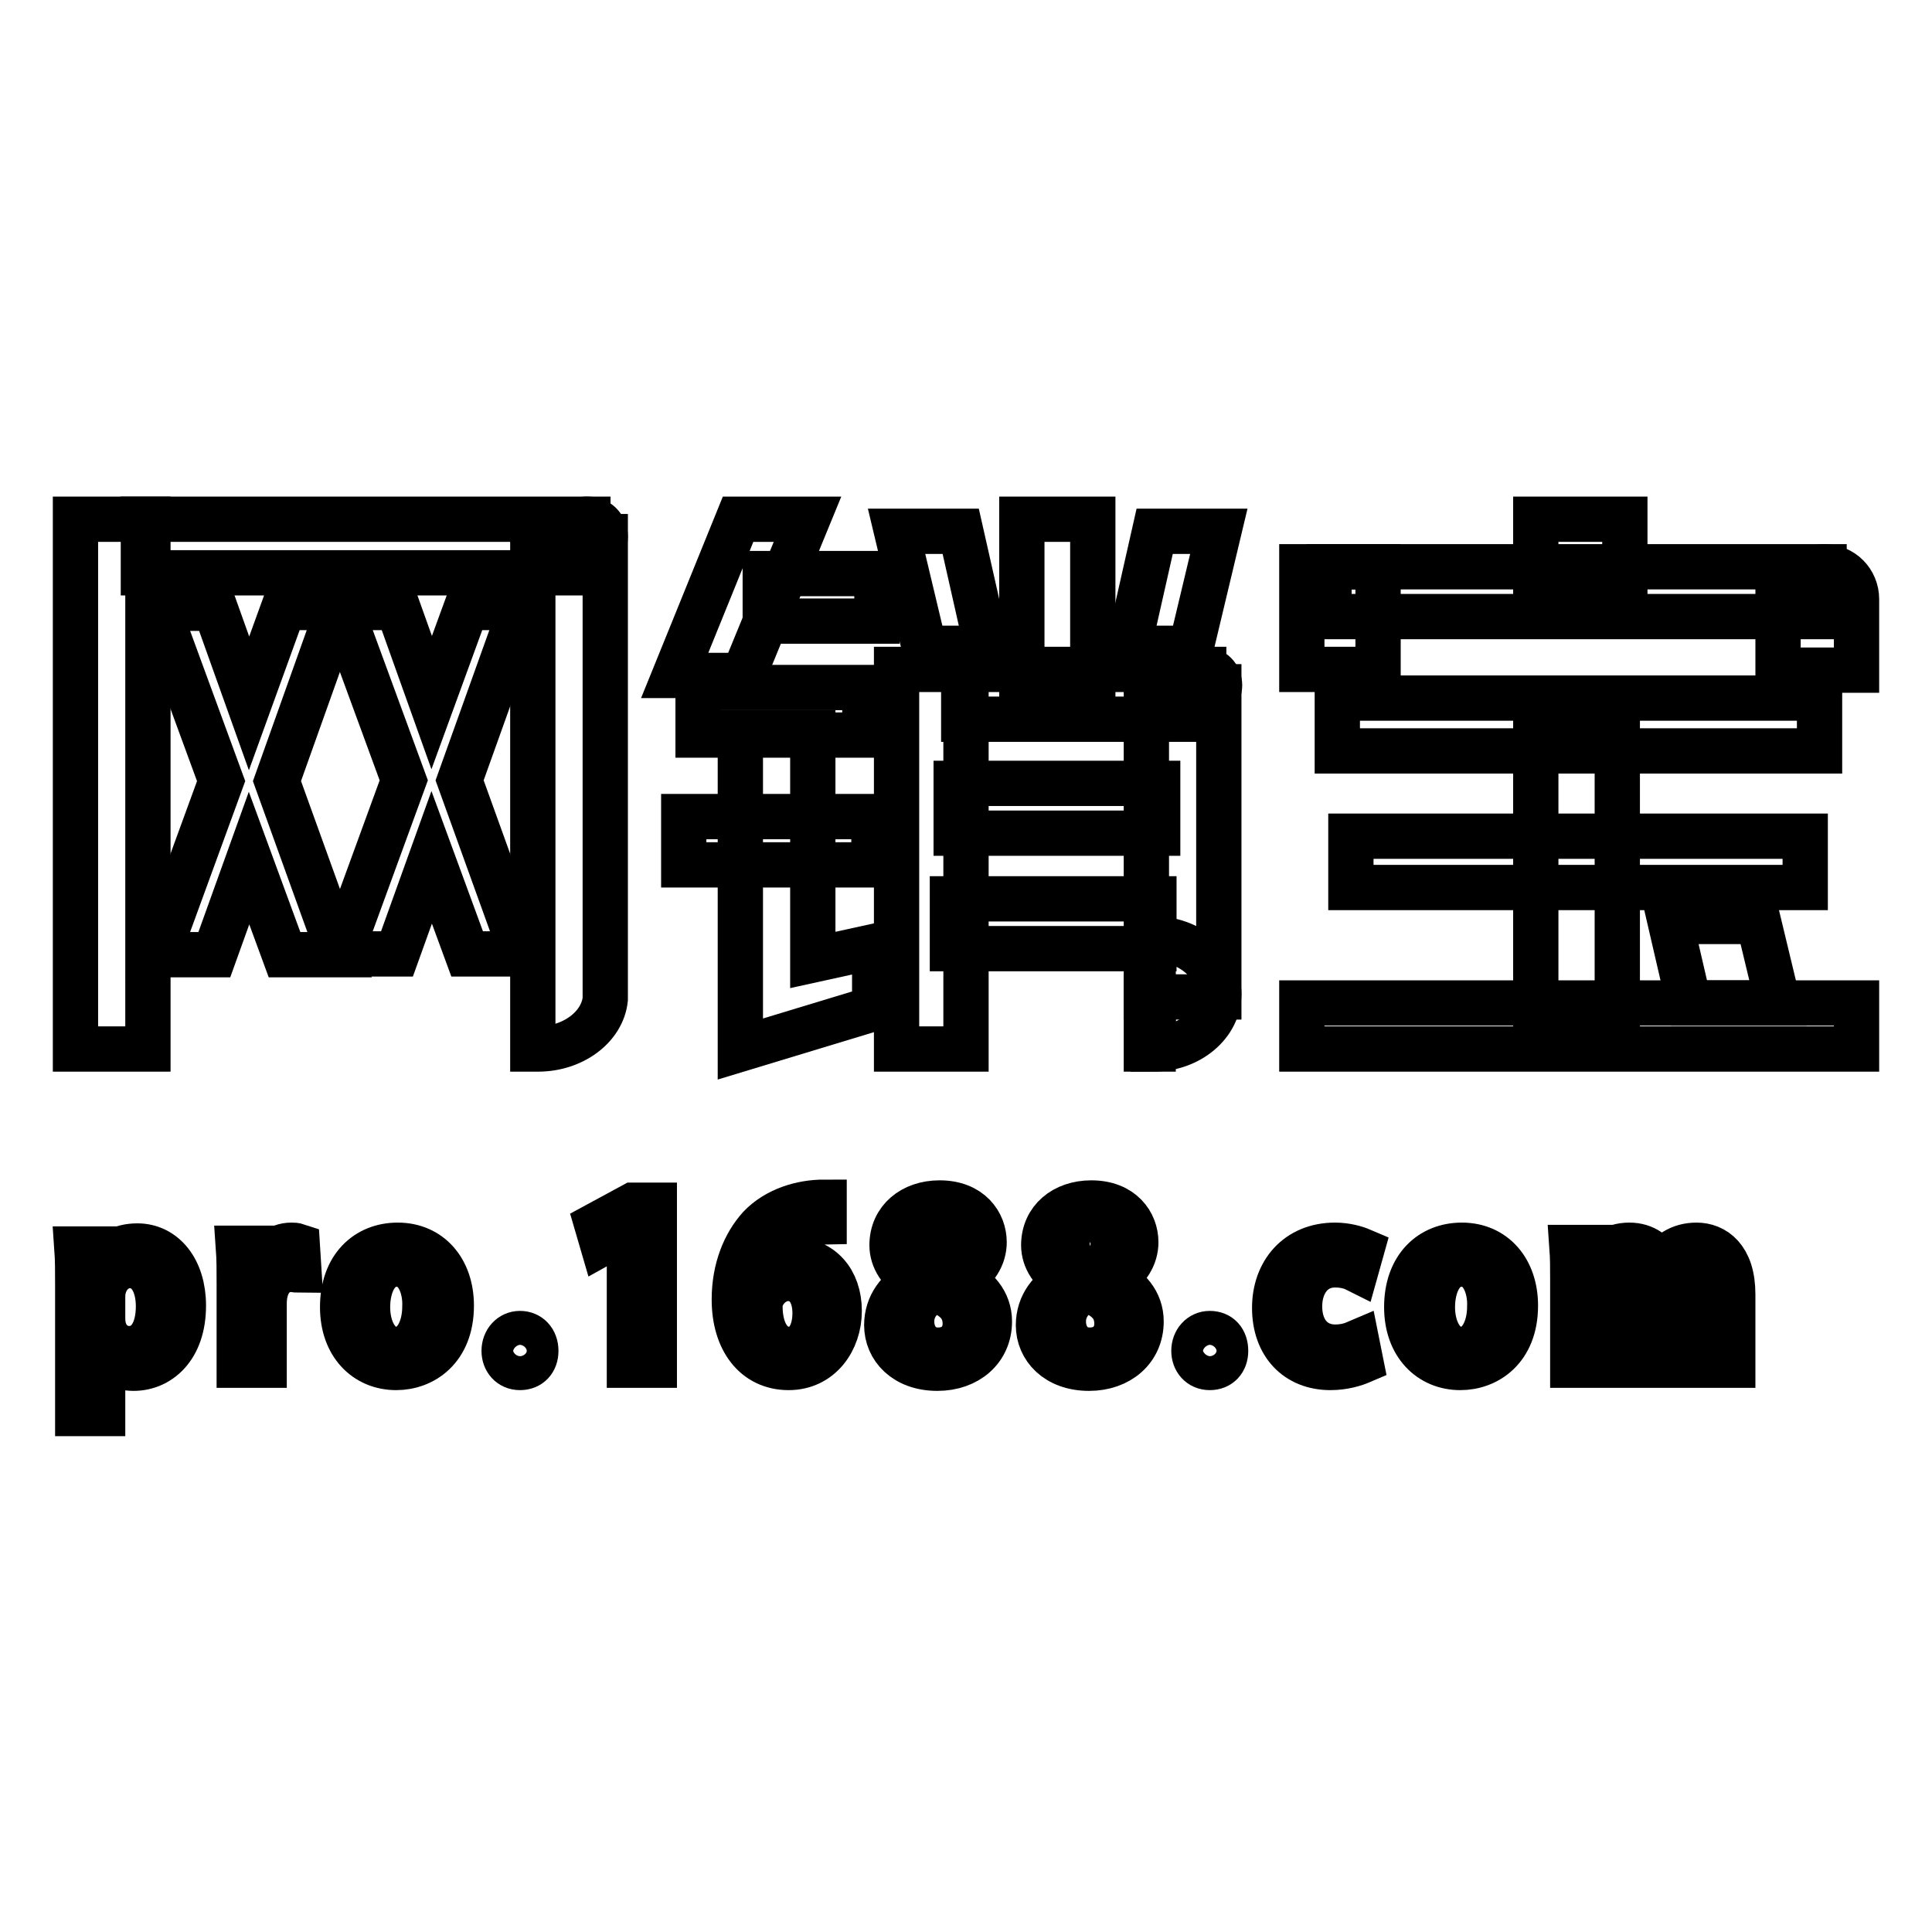
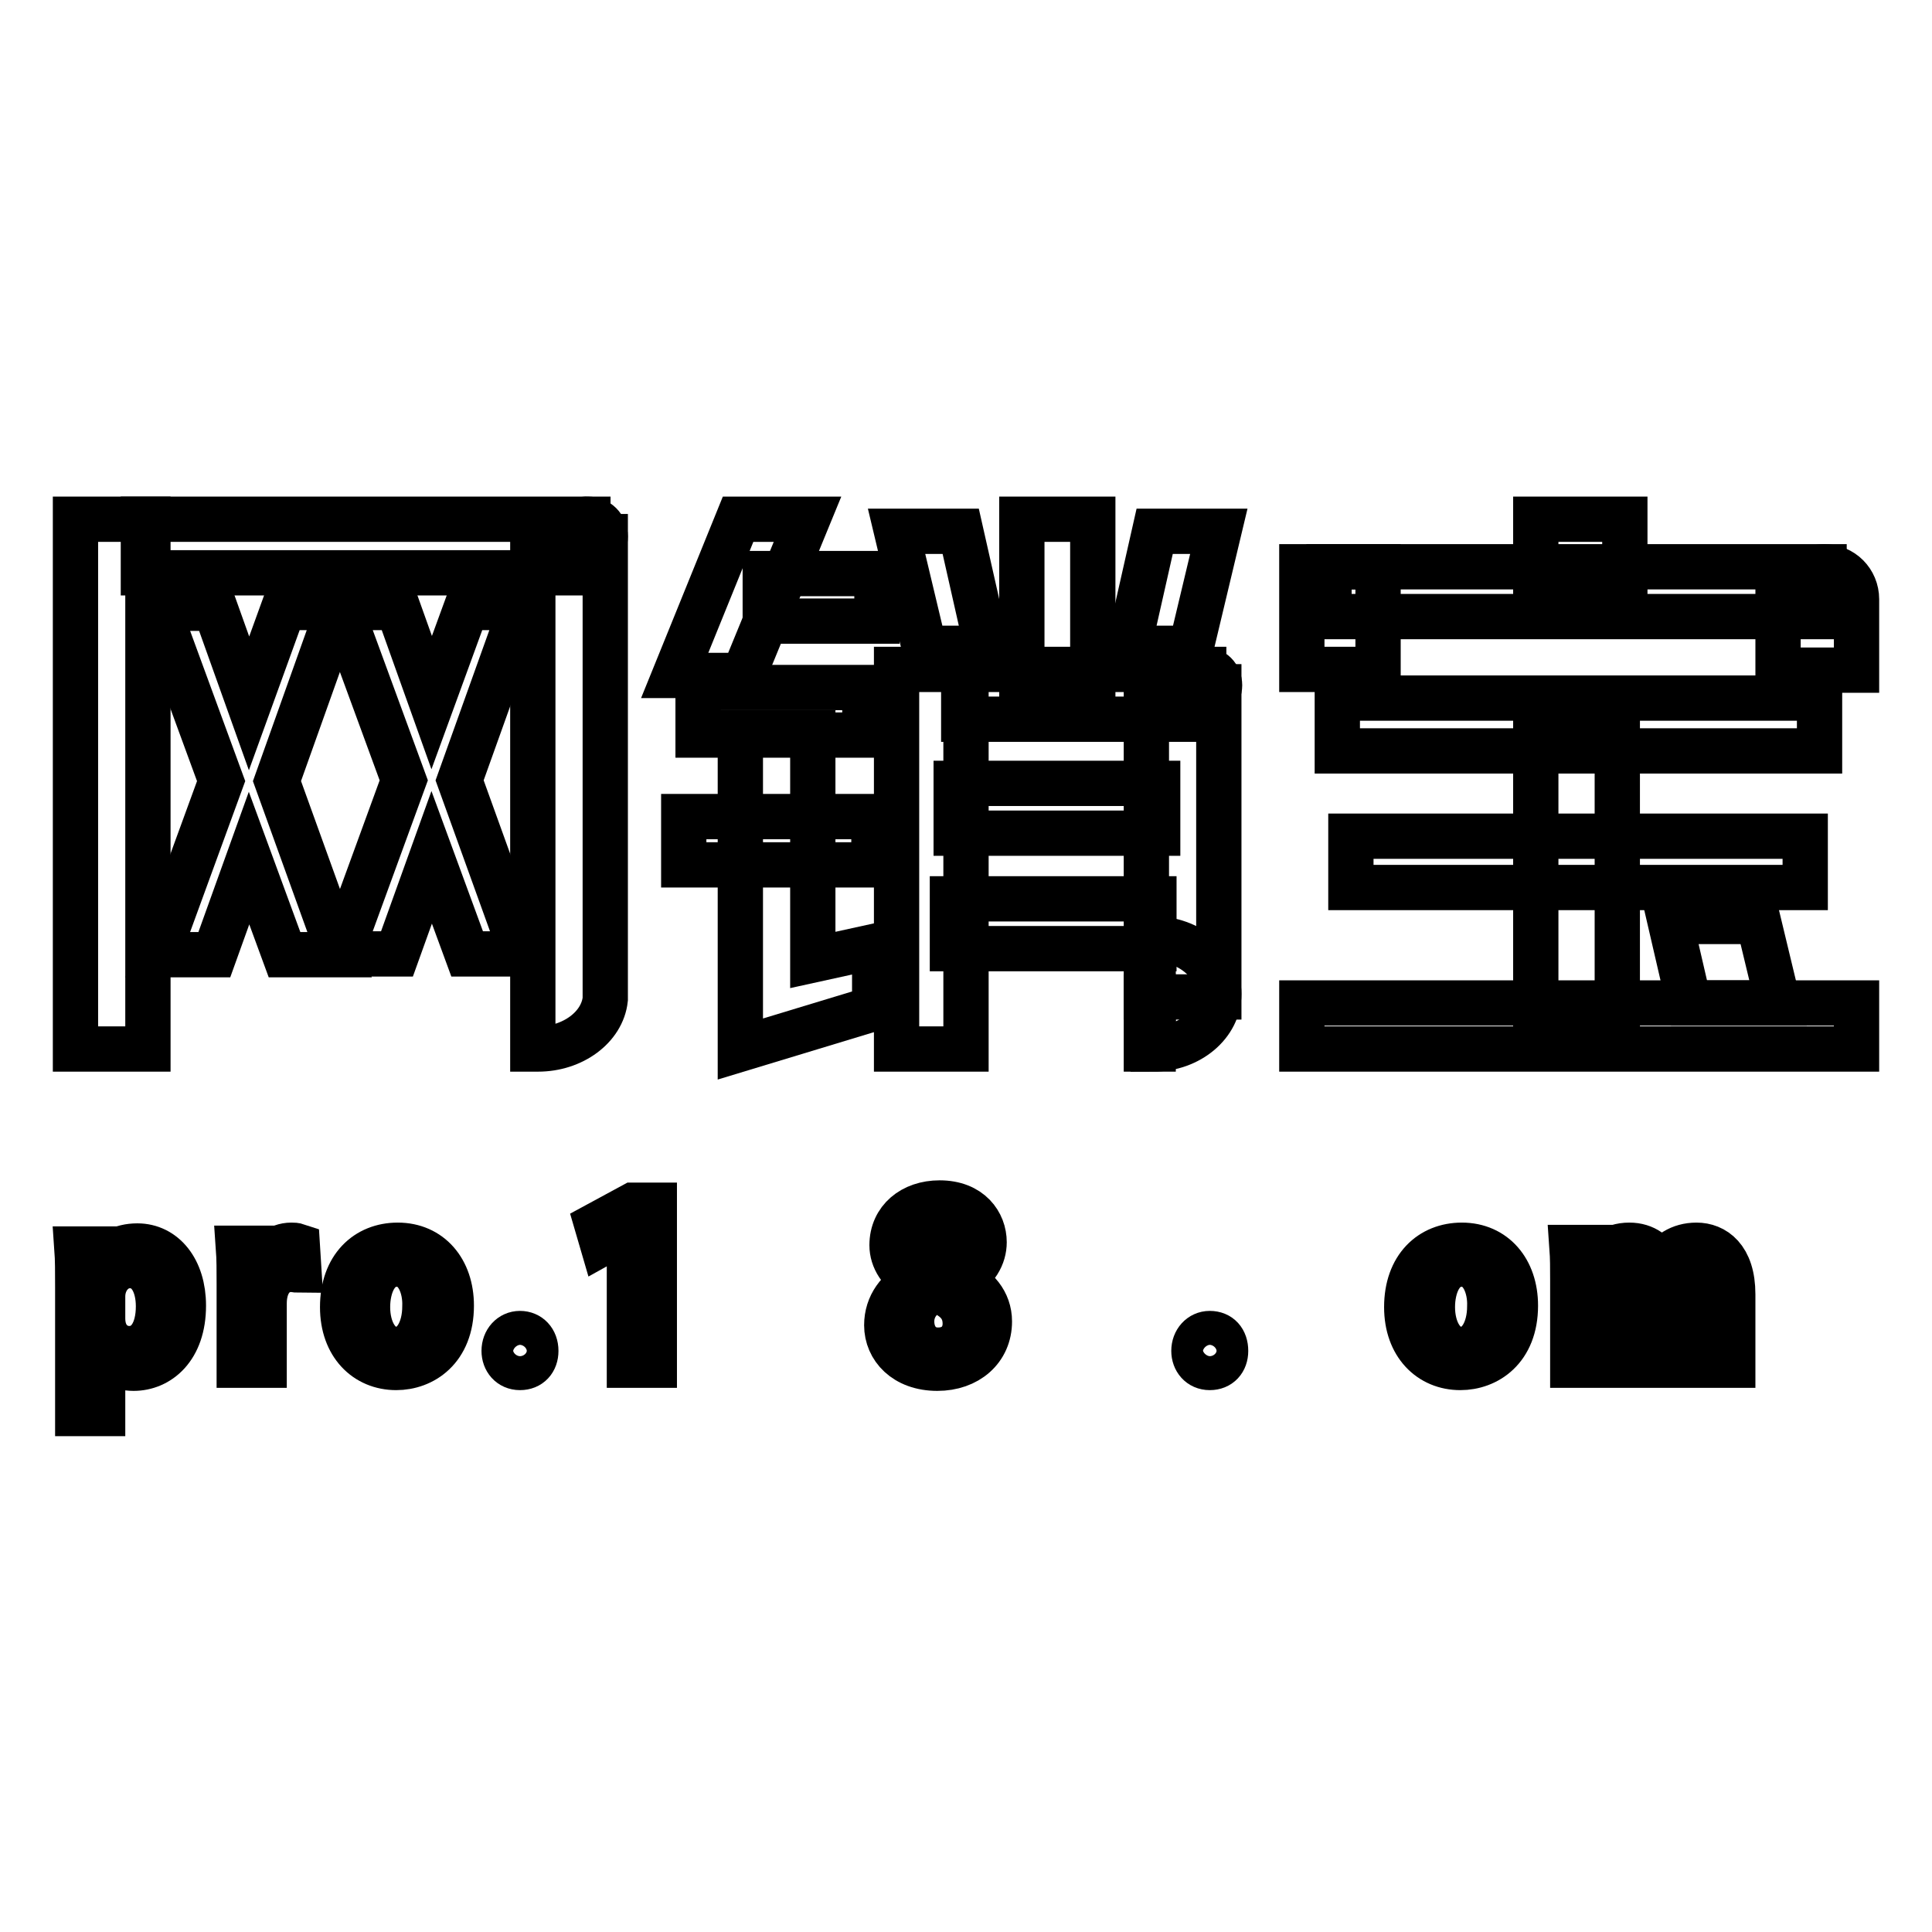
<svg xmlns="http://www.w3.org/2000/svg" version="1.1" x="0px" y="0px" viewBox="0 0 256 256" enable-background="new 0 0 256 256" xml:space="preserve">
  <g>
    <g>
      <path stroke-width="6" fill-opacity="0" stroke="#000000" d="M10,68.8h9.6V139H10V68.8z" />
      <path stroke-width="6" fill-opacity="0" stroke="#000000" d="M19,68.8h58.9v7.1H19V68.8z" />
      <path stroke-width="6" fill-opacity="0" stroke="#000000" d="M75.6,71.1c0,1.3,1,2.3,2.3,2.3c1.3,0,2.3-1,2.3-2.3l0,0c0-1.3-1-2.3-2.3-2.3C76.6,68.7,75.6,69.8,75.6,71.1C75.6,71.1,75.6,71.1,75.6,71.1z" />
      <path stroke-width="6" fill-opacity="0" stroke="#000000" d="M70.6,71.1V139h0.7c4.6,0,8.5-2.9,8.9-6.6h0V71.1H70.6z" />
      <path stroke-width="6" fill-opacity="0" stroke="#000000" d="M44.9,80.5h-7.3L33,93.2l-4.5-12.6h-7.6l8.4,22.9l-8.4,23h7.5l4.6-12.8l4.7,12.8h7.3l-8.3-23L44.9,80.5z" />
      <path stroke-width="6" fill-opacity="0" stroke="#000000" d="M69.1,80.5h-7.3l-4.6,12.6l-4.5-12.6h-7.6l8.4,22.9l-8.4,23h7.5l4.6-12.8l4.7,12.8h7.3l-8.3-23L69.1,80.5z" />
      <path stroke-width="6" fill-opacity="0" stroke="#000000" d="M97.8,68.8l-8.4,20.7h9.1l8.5-20.7H97.8z" />
      <path stroke-width="6" fill-opacity="0" stroke="#000000" d="M101.4,76h14.8v6.3h-14.8L101.4,76L101.4,76z" />
      <path stroke-width="6" fill-opacity="0" stroke="#000000" d="M92.5,91.1h22.1v6.3H92.5V91.1z" />
      <path stroke-width="6" fill-opacity="0" stroke="#000000" d="M107.7,127.2V97.1h-9.6V139l17.8-5.4v-8.2L107.7,127.2z" />
      <path stroke-width="6" fill-opacity="0" stroke="#000000" d="M90.6,108.2h25.2v6.4H90.6V108.2z" />
      <path stroke-width="6" fill-opacity="0" stroke="#000000" d="M135.4,68.8h9.4v22.3h-9.4L135.4,68.8L135.4,68.8z" />
      <path stroke-width="6" fill-opacity="0" stroke="#000000" d="M118.8,88.7h9.2V139h-9.2V88.7z" />
      <path stroke-width="6" fill-opacity="0" stroke="#000000" d="M127.7,88.7h31.8v6.6h-31.8V88.7L127.7,88.7z" />
      <path stroke-width="6" fill-opacity="0" stroke="#000000" d="M126.7,103.8h26.7v6.6h-26.7V103.8z" />
      <path stroke-width="6" fill-opacity="0" stroke="#000000" d="M126.2,119.1h26.7v6.6h-26.7V119.1z" />
      <path stroke-width="6" fill-opacity="0" stroke="#000000" d="M151.9,91h9.6v41.1h-9.6V91z" />
      <path stroke-width="6" fill-opacity="0" stroke="#000000" d="M157.4,90.8c0,1.2,0.9,2.1,2.1,2.1c1.2,0,2.1-0.9,2.1-2.1c0,0,0,0,0,0c0-1.2-0.9-2.1-2.1-2.1C158.3,88.7,157.4,89.6,157.4,90.8L157.4,90.8z" />
      <path stroke-width="6" fill-opacity="0" stroke="#000000" d="M152.8,124.4V139c4.8,0,8.7-3.3,8.7-7.3S157.6,124.4,152.8,124.4z" />
      <path stroke-width="6" fill-opacity="0" stroke="#000000" d="M151.9,132.1h0.9v6.9h-0.9V132.1z" />
      <path stroke-width="6" fill-opacity="0" stroke="#000000" d="M118.8,70.4h8.5l3.5,15.5h-8.3L118.8,70.4z" />
      <path stroke-width="6" fill-opacity="0" stroke="#000000" d="M161.5,70.4H153l-3.5,15.5h8.3L161.5,70.4z" />
      <path stroke-width="6" fill-opacity="0" stroke="#000000" d="M203.5,68.8h11.8v8.1h-11.8V68.8z" />
      <path stroke-width="6" fill-opacity="0" stroke="#000000" d="M176.1,75.1h65.6v6.6h-65.6V75.1z" />
      <path stroke-width="6" fill-opacity="0" stroke="#000000" d="M172.5,75.1h10.1v13.6h-10.1V75.1z" />
      <path stroke-width="6" fill-opacity="0" stroke="#000000" d="M246,79.4c0-2.4-1.9-4.3-4.3-4.3c-2.4,0-4.3,1.9-4.3,4.3c0,0.1,0,0.1,0,0.2h-1.8v9.2H246C246,88.7,246,79.4,246,79.4z" />
      <path stroke-width="6" fill-opacity="0" stroke="#000000" d="M177.2,92.5h63.9v7h-63.9V92.5z" />
      <path stroke-width="6" fill-opacity="0" stroke="#000000" d="M179,110.8h60.2v6.8H179V110.8z" />
      <path stroke-width="6" fill-opacity="0" stroke="#000000" d="M203.5,98h10.8v37.1h-10.8V98z" />
      <path stroke-width="6" fill-opacity="0" stroke="#000000" d="M172.5,132.9H246v6.1h-73.5V132.9z" />
      <path stroke-width="6" fill-opacity="0" stroke="#000000" d="M221.3,122.1h11.7l2.6,10.8h-11.8L221.3,122.1z" />
      <path stroke-width="6" fill-opacity="0" stroke="#000000" d="M13.3,167.8c1.1-1.8,2.8-2.7,4.9-2.7c3.5,0,6.1,3.1,6.1,7.9c0,5.7-3.3,8.3-6.6,8.3c-1.9,0-3.4-0.9-4.1-2.1h0v8.1h-3.3v-16.8c0-2,0-3.6-0.1-5h2.9L13.3,167.8L13.3,167.8z M13.6,174.7c0,2.8,1.9,4,3.5,4c2.5,0,3.9-2.3,3.9-5.6c0-3-1.3-5.4-3.8-5.4c-2,0-3.6,1.8-3.6,4.1V174.7z" />
      <path stroke-width="6" fill-opacity="0" stroke="#000000" d="M39.6,168.3c-0.3,0-0.6-0.1-1-0.1c-2.2,0-3.6,1.8-3.6,4.5v8.2h-3.3v-10.8c0-1.8,0-3.3-0.1-4.7h2.8l0.1,2.8h0.1c0.7-2,2.3-3.2,4-3.2c0.3,0,0.5,0,0.8,0.1L39.6,168.3L39.6,168.3z" />
      <path stroke-width="6" fill-opacity="0" stroke="#000000" d="M59.8,173c0,5.8-3.8,8.2-7.3,8.2c-4,0-7.1-3-7.1-8c0-5.3,3.2-8.2,7.3-8.2C57,165,59.8,168.3,59.8,173z M52.6,167.5c-2.8,0-3.9,3-3.9,5.7c0,3,1.4,5.6,3.8,5.6c2.4,0,3.8-2.6,3.8-5.7C56.4,170.6,55.3,167.5,52.6,167.5z" />
      <path stroke-width="6" fill-opacity="0" stroke="#000000" d="M66.8,179c0-1.3,0.9-2.3,2.1-2.3s2.1,0.9,2.1,2.3c0,1.3-0.8,2.2-2.1,2.2S66.8,180.2,66.8,179z" />
      <path stroke-width="6" fill-opacity="0" stroke="#000000" d="M83.4,180.9v-18.2h0l-3.6,2l-0.7-2.4l4.8-2.6h2.8v21.2L83.4,180.9L83.4,180.9z" />
-       <path stroke-width="6" fill-opacity="0" stroke="#000000" d="M100.7,169.2c1-1.2,2.6-2.2,4.6-2.2c3.4,0,5.9,2.6,5.9,6.7c0,3.9-2.5,7.5-6.7,7.5c-4.5,0-7.2-3.7-7.2-9c0-4.1,1.4-7.4,3.4-9.6c2.2-2.3,5.5-3.3,8.5-3.3l0,2.6C103.3,162,101.1,166.1,100.7,169.2L100.7,169.2L100.7,169.2z M108,174c0-2.8-1.4-4.6-3.6-4.6c-1.9,0-3.7,1.8-3.7,3.7c0,3.3,1.4,5.7,3.9,5.7C106.7,178.8,108,176.8,108,174z" />
      <path stroke-width="6" fill-opacity="0" stroke="#000000" d="M121.4,169.7c-2.1-1.1-3.2-2.9-3.2-4.7c0-3.4,2.7-5.6,6.3-5.6c4.1,0,5.9,2.7,5.9,5.2c0,1.8-1,3.7-3.3,4.9v0.1c2.3,1,4,2.9,4,5.5c0,3.7-2.9,6.2-6.9,6.2c-4.3,0-6.7-2.7-6.7-5.7C117.5,172.9,119.1,170.9,121.4,169.7L121.4,169.7L121.4,169.7z M127.9,175.4c0-2.4-1.6-3.7-3.9-4.5c-2,0.7-3.2,2.3-3.2,4.2c0,2.1,1.3,3.8,3.5,3.8C126.6,178.9,127.9,177.3,127.9,175.4z M121.4,164.8c0,2,1.4,3.1,3.4,3.8c1.5-0.6,2.6-2,2.6-3.7c0-1.7-0.8-3.3-3-3.3C122.4,161.7,121.4,163.2,121.4,164.8z" />
-       <path stroke-width="6" fill-opacity="0" stroke="#000000" d="M141.5,169.7c-2.1-1.1-3.2-2.9-3.2-4.7c0-3.4,2.7-5.6,6.3-5.6c4.1,0,5.9,2.7,5.9,5.2c0,1.8-1,3.7-3.3,4.9v0.1c2.3,1,4,2.9,4,5.5c0,3.7-2.9,6.2-6.9,6.2c-4.3,0-6.7-2.7-6.7-5.7C137.6,172.9,139.2,170.9,141.5,169.7L141.5,169.7L141.5,169.7z M148,175.4c0-2.4-1.6-3.7-3.9-4.5c-2,0.7-3.2,2.3-3.2,4.2c0,2.1,1.3,3.8,3.5,3.8C146.7,178.9,148,177.3,148,175.4z M141.4,164.8c0,2,1.4,3.1,3.4,3.8c1.5-0.6,2.7-2,2.7-3.7c0-1.7-0.8-3.3-3-3.3C142.4,161.7,141.4,163.2,141.4,164.8z" />
      <path stroke-width="6" fill-opacity="0" stroke="#000000" d="M158.2,179c0-1.3,0.9-2.3,2.1-2.3c1.3,0,2.1,0.9,2.1,2.3c0,1.3-0.8,2.2-2.1,2.2S158.2,180.2,158.2,179z" />
-       <path stroke-width="6" fill-opacity="0" stroke="#000000" d="M180.3,180.4c-0.7,0.3-2.2,0.8-4,0.8c-4.5,0-7.4-3.1-7.4-7.9c0-4.7,3-8.3,8-8.3c1.5,0,2.8,0.4,3.5,0.7l-0.7,2.5c-0.6-0.3-1.5-0.6-2.8-0.6c-3,0-4.7,2.5-4.7,5.5c0,3.4,2,5.4,4.7,5.4c1.3,0,2.2-0.3,2.9-0.6L180.3,180.4z" />
      <path stroke-width="6" fill-opacity="0" stroke="#000000" d="M200.8,173c0,5.8-3.8,8.2-7.3,8.2c-4,0-7.1-3-7.1-8c0-5.3,3.2-8.2,7.3-8.2C198,165,200.8,168.3,200.8,173z M193.7,167.5c-2.8,0-3.9,3-3.9,5.7c0,3,1.4,5.6,3.8,5.6c2.4,0,3.8-2.6,3.8-5.7C197.5,170.6,196.4,167.5,193.7,167.5z" />
      <path stroke-width="6" fill-opacity="0" stroke="#000000" d="M229.6,180.9h-3.2v-8.9c0-2.6-0.8-4.3-2.8-4.3c-1.5,0-3,1.3-3,3.6v9.6h-3.2v-9.4c0-2.2-0.8-3.8-2.7-3.8c-1.5,0-3.1,1.3-3.1,3.8v9.4h-3.2v-11.2c0-1.8,0-3-0.1-4.4h2.8l0.2,2.3h0.1c0.8-1.3,2.2-2.6,4.5-2.6c2,0,3.5,1.1,4.1,2.8h0c1-1.7,2.6-2.8,4.8-2.8c2.3,0,4.8,1.6,4.8,6.5L229.6,180.9L229.6,180.9z" />
    </g>
  </g>
</svg>